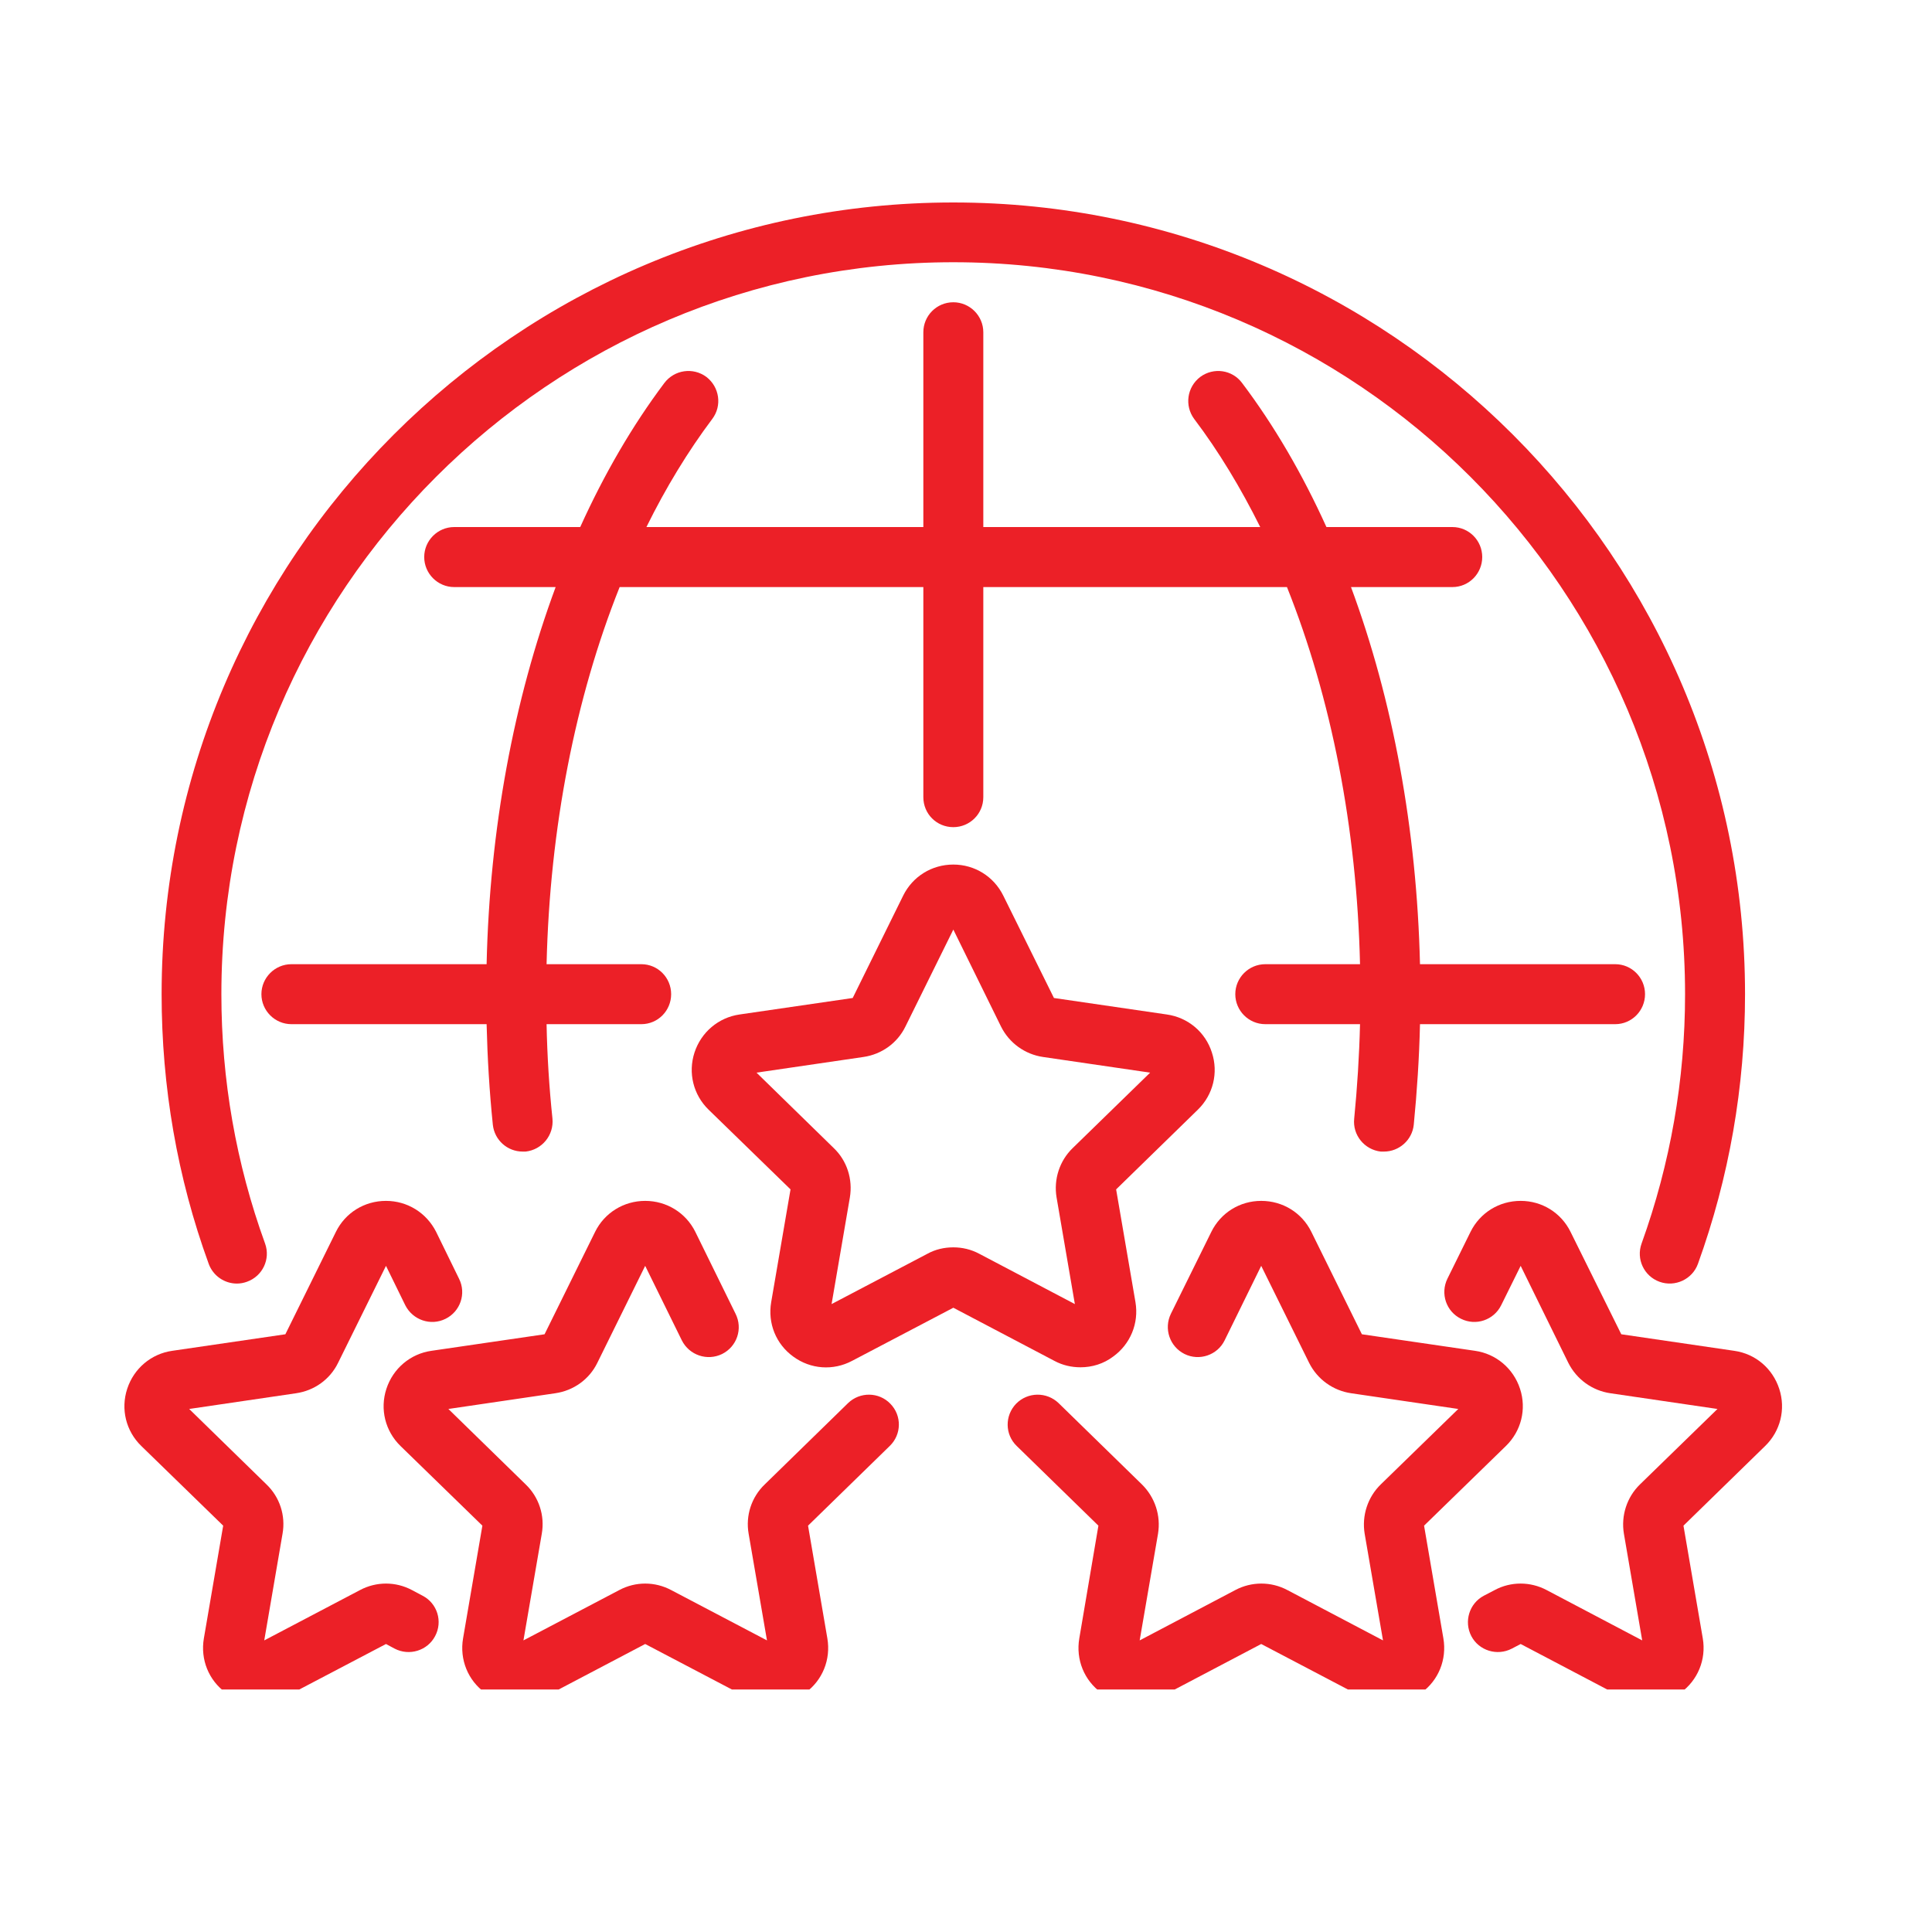
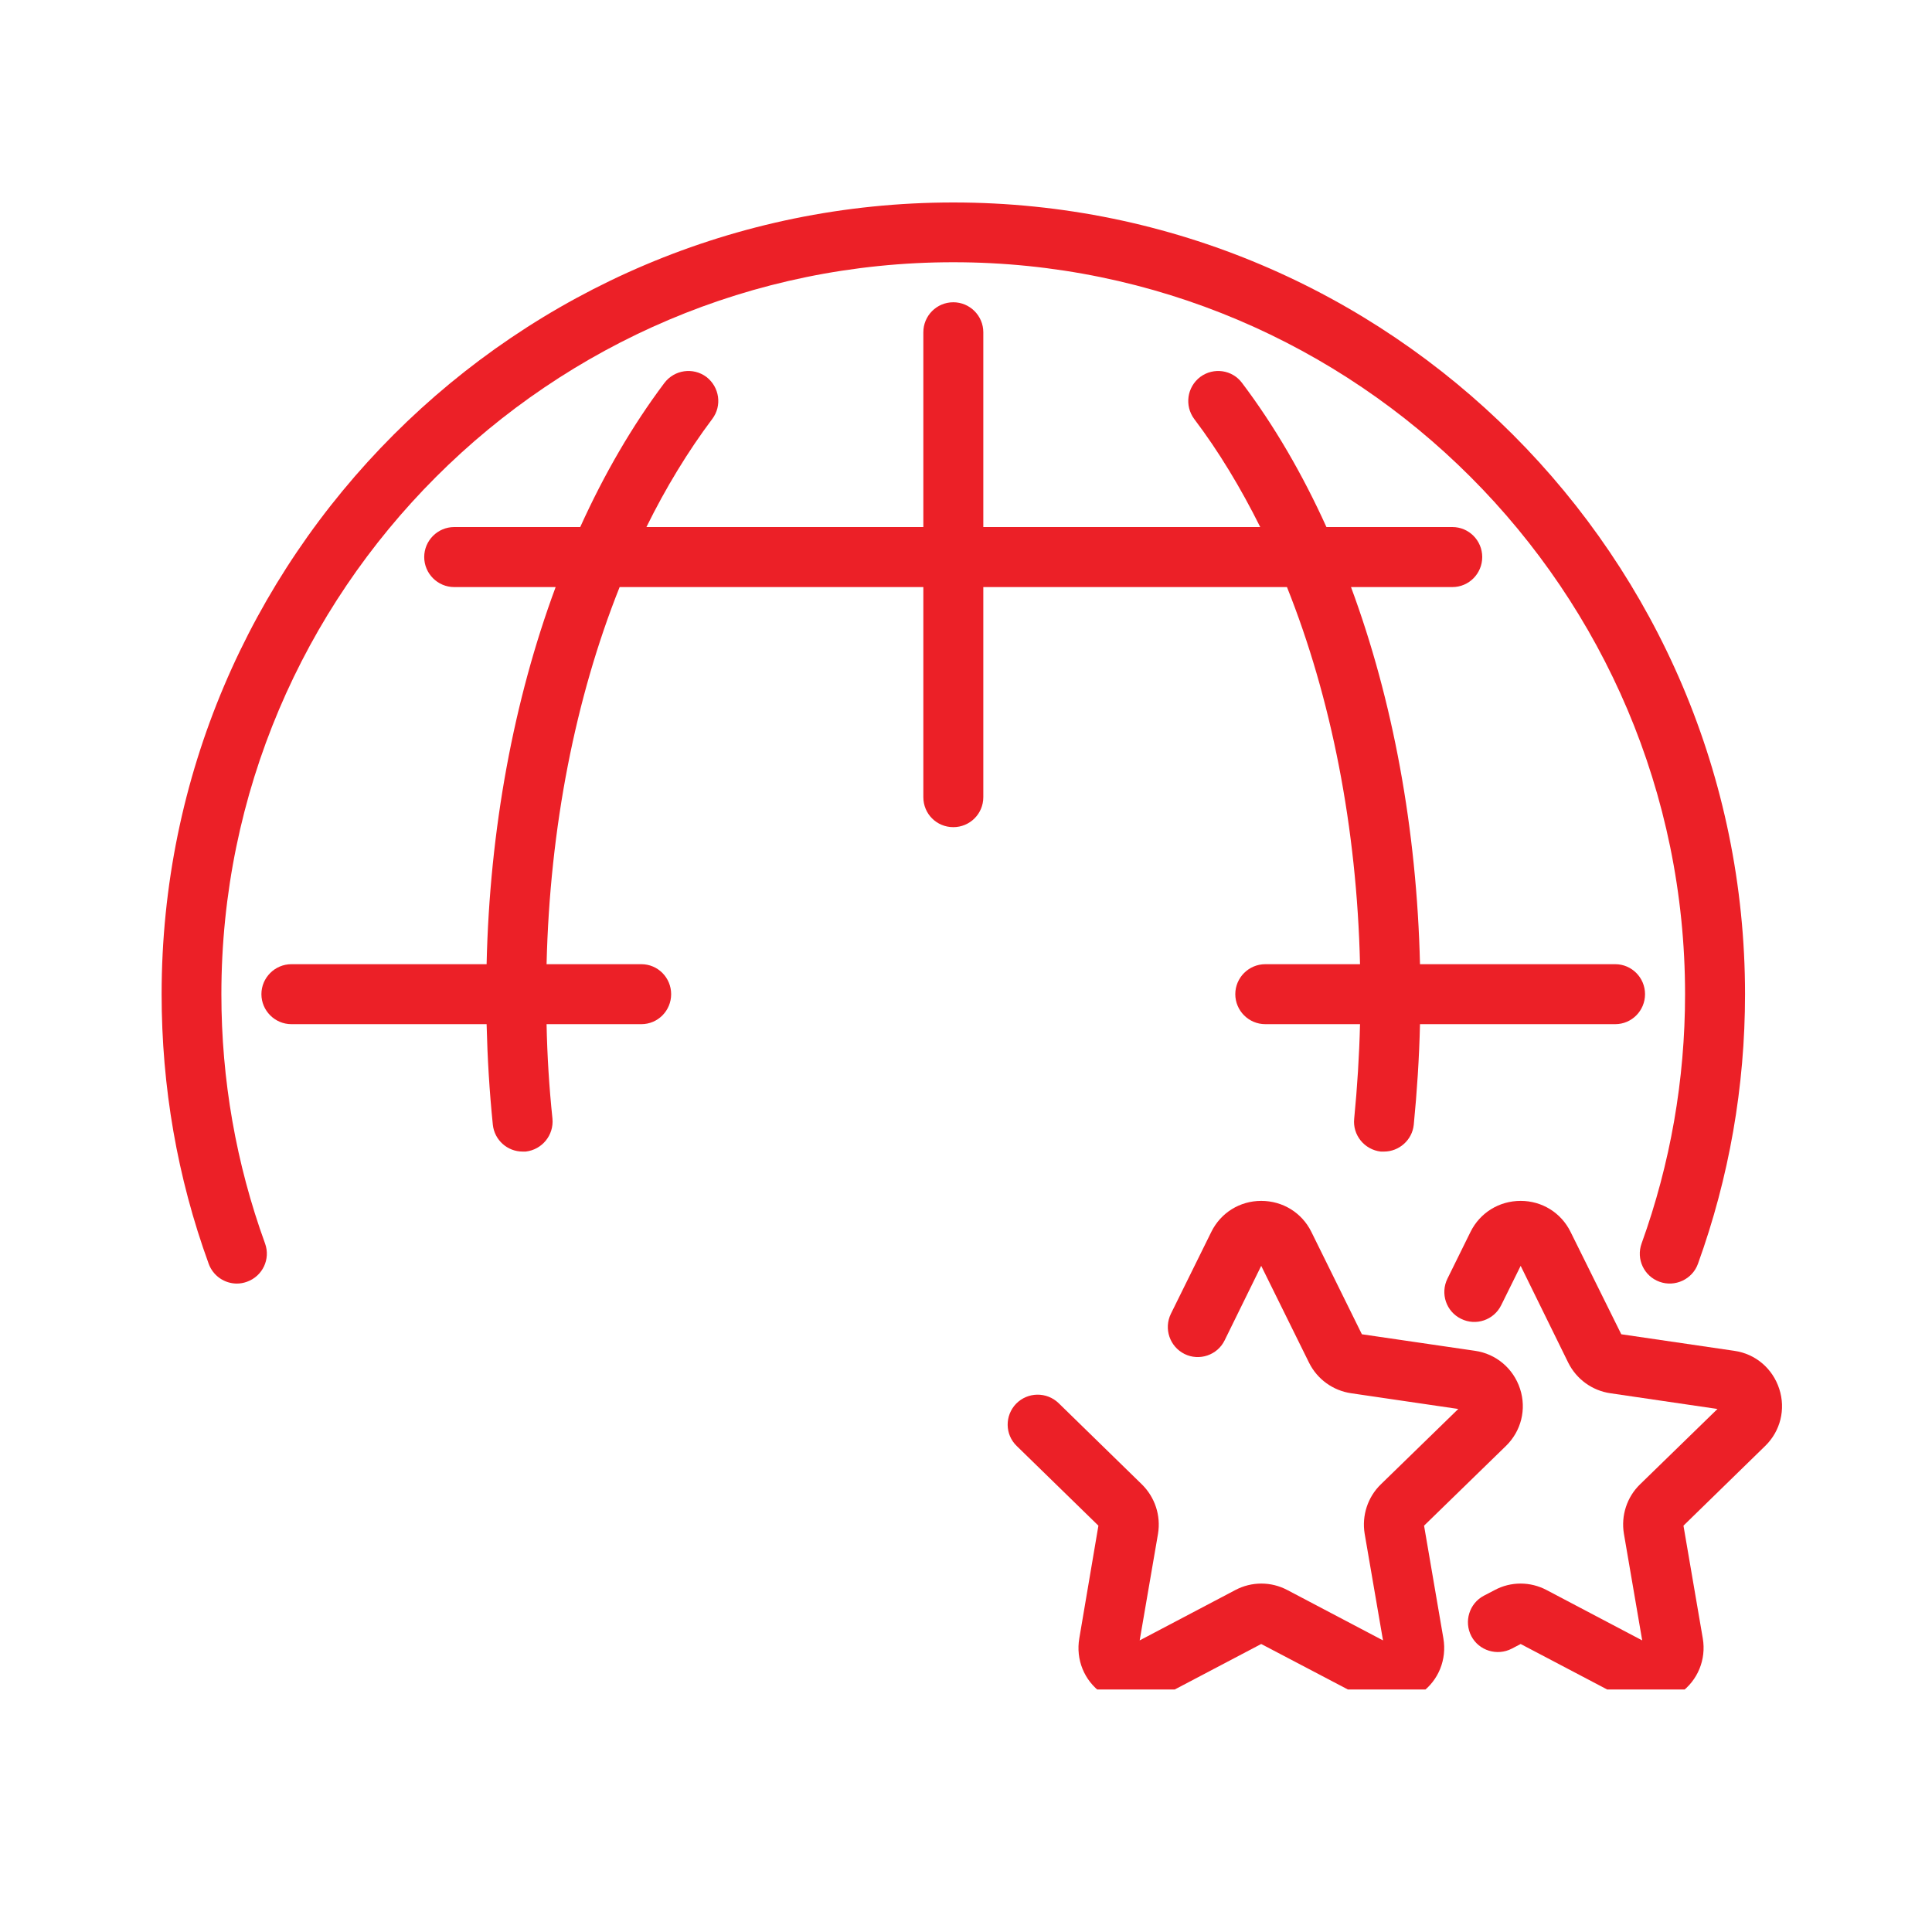
<svg xmlns="http://www.w3.org/2000/svg" width="50" zoomAndPan="magnify" viewBox="0 0 37.5 37.5" height="50" preserveAspectRatio="xMidYMid meet" version="1.2">
  <defs>
    <clipPath id="9282a59f50">
      <path d="M 19.551 23.234 L 29.629 23.234 L 29.629 32.793 L 19.551 32.793 Z M 19.551 23.234 " />
    </clipPath>
    <clipPath id="499c0059c7">
      <path d="M 7.379 23.234 L 17.457 23.234 L 17.457 32.793 L 7.379 32.793 Z M 7.379 23.234 " />
    </clipPath>
    <clipPath id="c8f8df46bd">
-       <path d="M 2.414 23.234 L 9 23.234 L 9 32.793 L 2.414 32.793 Z M 2.414 23.234 " />
-     </clipPath>
+       </clipPath>
    <clipPath id="d5f643f9de">
      <path d="M 28 23.234 L 34.59 23.234 L 34.59 32.793 L 28 32.793 Z M 28 23.234 " />
    </clipPath>
    <clipPath id="fb63947cfc">
      <path d="M 3 3.93 L 34 3.93 L 34 25 L 3 25 Z M 3 3.93 " />
    </clipPath>
  </defs>
  <g id="2098830b3a">
-     <path style=" stroke:none;fill-rule:nonzero;fill:#ec2027;fill-opacity:1;" d="M 18.504 24.211 C 18.328 24.211 18.156 24.25 18 24.336 L 16.141 25.312 L 16.496 23.242 C 16.555 22.891 16.441 22.531 16.184 22.285 L 14.684 20.82 L 16.758 20.516 C 17.113 20.465 17.418 20.246 17.574 19.926 L 18.504 18.043 L 19.43 19.926 C 19.59 20.246 19.895 20.465 20.246 20.516 L 22.324 20.82 L 20.82 22.285 C 20.566 22.531 20.449 22.891 20.508 23.242 L 20.863 25.312 L 19.008 24.336 C 18.848 24.25 18.676 24.211 18.504 24.211 Z M 20.973 26.539 C 21.195 26.539 21.418 26.473 21.605 26.332 C 21.941 26.09 22.109 25.684 22.039 25.273 L 21.664 23.086 L 23.25 21.539 C 23.547 21.25 23.652 20.824 23.523 20.43 C 23.398 20.035 23.062 19.75 22.648 19.691 L 20.457 19.371 L 19.473 17.383 C 19.289 17.012 18.918 16.781 18.504 16.781 C 18.086 16.781 17.715 17.012 17.531 17.383 L 16.551 19.371 L 14.355 19.691 C 13.945 19.75 13.609 20.035 13.48 20.43 C 13.352 20.824 13.457 21.25 13.754 21.539 L 15.344 23.086 L 14.969 25.273 C 14.898 25.684 15.062 26.09 15.398 26.332 C 15.734 26.578 16.172 26.609 16.539 26.414 L 18.504 25.383 L 20.465 26.414 C 20.625 26.5 20.797 26.539 20.973 26.539 " />
    <g clip-rule="nonzero" clip-path="url(#9282a59f50)">
      <path style=" stroke:none;fill-rule:nonzero;fill:#ec2027;fill-opacity:1;" d="M 27.641 29.613 L 29.23 28.066 C 29.527 27.777 29.633 27.352 29.504 26.957 C 29.375 26.562 29.039 26.277 28.629 26.219 L 26.434 25.898 L 25.453 23.91 C 25.27 23.539 24.898 23.309 24.48 23.309 C 24.066 23.309 23.695 23.539 23.512 23.91 L 22.727 25.5 C 22.586 25.789 22.703 26.137 22.992 26.281 C 23.277 26.422 23.629 26.305 23.77 26.016 L 24.48 24.57 L 25.41 26.453 C 25.57 26.773 25.875 26.992 26.227 27.043 L 28.305 27.348 L 26.801 28.812 C 26.547 29.059 26.43 29.418 26.488 29.77 L 26.844 31.84 L 24.988 30.863 C 24.672 30.695 24.293 30.695 23.977 30.863 L 22.121 31.84 L 22.477 29.77 C 22.535 29.418 22.418 29.062 22.164 28.812 L 20.547 27.234 C 20.316 27.012 19.949 27.016 19.723 27.246 C 19.5 27.477 19.504 27.844 19.734 28.066 L 21.32 29.613 L 20.949 31.801 C 20.879 32.211 21.043 32.617 21.379 32.859 C 21.715 33.105 22.152 33.137 22.52 32.941 L 24.48 31.91 L 26.445 32.941 C 26.605 33.027 26.777 33.07 26.949 33.07 C 27.176 33.07 27.395 33 27.586 32.859 C 27.922 32.617 28.086 32.211 28.016 31.801 L 27.641 29.613 " />
    </g>
    <g clip-rule="nonzero" clip-path="url(#499c0059c7)">
-       <path style=" stroke:none;fill-rule:nonzero;fill:#ec2027;fill-opacity:1;" d="M 16.461 27.234 L 14.844 28.812 C 14.586 29.059 14.469 29.418 14.531 29.77 L 14.887 31.84 L 13.027 30.863 C 12.711 30.695 12.336 30.695 12.02 30.863 L 10.16 31.84 L 10.516 29.77 C 10.578 29.418 10.461 29.059 10.203 28.812 L 8.703 27.348 L 10.777 27.043 C 11.133 26.992 11.438 26.773 11.594 26.453 L 12.523 24.57 L 13.234 26.016 C 13.379 26.305 13.727 26.422 14.016 26.281 C 14.305 26.137 14.422 25.789 14.277 25.5 L 13.496 23.91 C 13.312 23.539 12.938 23.309 12.523 23.309 C 12.109 23.309 11.734 23.539 11.551 23.91 L 10.57 25.898 L 8.375 26.219 C 7.965 26.277 7.629 26.562 7.5 26.957 C 7.371 27.352 7.477 27.777 7.773 28.066 L 9.363 29.613 L 8.988 31.801 C 8.918 32.211 9.082 32.617 9.418 32.859 C 9.754 33.105 10.191 33.137 10.562 32.941 L 12.523 31.91 L 14.488 32.941 C 14.645 33.027 14.82 33.07 14.992 33.07 C 15.215 33.07 15.438 33 15.629 32.859 C 15.965 32.617 16.129 32.211 16.059 31.801 L 15.684 29.613 L 17.27 28.066 C 17.5 27.844 17.508 27.477 17.281 27.246 C 17.059 27.016 16.691 27.012 16.461 27.234 " />
-     </g>
+       </g>
    <g clip-rule="nonzero" clip-path="url(#c8f8df46bd)">
      <path style=" stroke:none;fill-rule:nonzero;fill:#ec2027;fill-opacity:1;" d="M 8.203 30.973 L 7.996 30.863 C 7.68 30.695 7.305 30.695 6.988 30.863 L 5.129 31.84 L 5.484 29.77 C 5.547 29.418 5.43 29.059 5.172 28.812 L 3.672 27.348 L 5.746 27.043 C 6.102 26.992 6.406 26.773 6.562 26.453 L 7.492 24.57 L 7.867 25.336 C 8.012 25.621 8.359 25.742 8.648 25.598 C 8.934 25.457 9.055 25.109 8.91 24.82 L 8.465 23.91 C 8.277 23.539 7.906 23.309 7.492 23.309 C 7.074 23.309 6.703 23.539 6.52 23.91 L 5.539 25.898 L 3.344 26.219 C 2.934 26.277 2.598 26.562 2.469 26.957 C 2.34 27.352 2.445 27.777 2.742 28.066 L 4.332 29.613 L 3.957 31.801 C 3.887 32.211 4.051 32.617 4.387 32.859 C 4.578 33 4.801 33.07 5.023 33.07 C 5.195 33.07 5.367 33.027 5.527 32.941 L 7.492 31.91 L 7.66 32 C 7.945 32.148 8.297 32.039 8.445 31.758 C 8.598 31.473 8.488 31.121 8.203 30.973 " />
    </g>
    <g clip-rule="nonzero" clip-path="url(#d5f643f9de)">
      <path style=" stroke:none;fill-rule:nonzero;fill:#ec2027;fill-opacity:1;" d="M 34.535 26.957 C 34.406 26.562 34.074 26.277 33.66 26.219 L 31.469 25.898 L 30.484 23.91 C 30.301 23.539 29.93 23.309 29.516 23.309 C 29.098 23.309 28.727 23.539 28.543 23.91 L 28.094 24.82 C 27.953 25.109 28.07 25.457 28.359 25.598 C 28.648 25.742 28.996 25.621 29.137 25.336 L 29.516 24.57 L 30.441 26.453 C 30.602 26.773 30.906 26.992 31.258 27.043 L 33.336 27.348 L 31.832 28.812 C 31.578 29.059 31.461 29.418 31.52 29.77 L 31.875 31.84 L 30.02 30.863 C 29.703 30.695 29.324 30.695 29.012 30.863 L 28.801 30.973 C 28.52 31.121 28.41 31.473 28.559 31.758 C 28.707 32.039 29.059 32.148 29.344 32 L 29.516 31.91 L 31.477 32.941 C 31.637 33.027 31.809 33.07 31.98 33.07 C 32.207 33.07 32.43 33 32.617 32.859 C 32.953 32.617 33.121 32.211 33.051 31.801 L 32.676 29.613 L 34.262 28.066 C 34.559 27.777 34.664 27.352 34.535 26.957 " />
    </g>
    <g clip-rule="nonzero" clip-path="url(#fb63947cfc)">
      <path style=" stroke:none;fill-rule:nonzero;fill:#ec2027;fill-opacity:1;" d="M 4.598 24.914 C 4.664 24.914 4.73 24.902 4.793 24.879 C 5.098 24.77 5.254 24.438 5.145 24.137 C 4.582 22.586 4.297 20.957 4.297 19.297 C 4.297 11.465 10.672 5.09 18.504 5.09 C 26.336 5.09 32.707 11.465 32.707 19.297 C 32.707 20.957 32.422 22.586 31.863 24.137 C 31.754 24.438 31.91 24.77 32.211 24.879 C 32.512 24.988 32.848 24.832 32.957 24.531 C 33.562 22.855 33.871 21.094 33.871 19.297 C 33.871 10.824 26.977 3.93 18.504 3.93 C 10.027 3.93 3.137 10.824 3.137 19.297 C 3.137 21.094 3.441 22.855 4.051 24.531 C 4.137 24.766 4.359 24.914 4.598 24.914 " />
    </g>
    <path style=" stroke:none;fill-rule:nonzero;fill:#ec2027;fill-opacity:1;" d="M 26.801 22.352 C 26.824 22.352 26.844 22.352 26.863 22.352 C 27.156 22.352 27.41 22.129 27.441 21.832 C 27.504 21.188 27.547 20.535 27.562 19.879 L 31.352 19.879 C 31.672 19.879 31.93 19.617 31.93 19.297 C 31.93 18.977 31.672 18.715 31.352 18.715 L 27.562 18.715 C 27.5 16.094 27.035 13.586 26.223 11.395 L 28.191 11.395 C 28.512 11.395 28.77 11.133 28.77 10.812 C 28.77 10.492 28.512 10.23 28.191 10.23 L 25.746 10.23 C 25.281 9.203 24.734 8.262 24.109 7.434 C 23.918 7.176 23.555 7.125 23.297 7.316 C 23.039 7.512 22.988 7.875 23.18 8.133 C 23.656 8.762 24.082 9.469 24.461 10.23 L 19.086 10.23 L 19.086 6.449 C 19.086 6.129 18.824 5.867 18.504 5.867 C 18.18 5.867 17.922 6.129 17.922 6.449 L 17.922 10.23 L 12.547 10.23 C 12.922 9.469 13.352 8.762 13.824 8.133 C 14.02 7.875 13.965 7.512 13.711 7.316 C 13.453 7.125 13.09 7.176 12.895 7.434 C 12.273 8.262 11.727 9.203 11.262 10.23 L 8.816 10.23 C 8.496 10.23 8.234 10.492 8.234 10.812 C 8.234 11.133 8.496 11.395 8.816 11.395 L 10.785 11.395 C 9.973 13.586 9.504 16.094 9.445 18.715 L 5.656 18.715 C 5.336 18.715 5.074 18.977 5.074 19.297 C 5.074 19.617 5.336 19.879 5.656 19.879 L 9.445 19.879 C 9.461 20.535 9.5 21.188 9.566 21.832 C 9.598 22.129 9.848 22.352 10.145 22.352 C 10.164 22.352 10.184 22.352 10.203 22.352 C 10.523 22.316 10.754 22.031 10.723 21.711 C 10.66 21.109 10.621 20.496 10.609 19.879 L 12.449 19.879 C 12.77 19.879 13.027 19.617 13.027 19.297 C 13.027 18.977 12.77 18.715 12.449 18.715 L 10.609 18.715 C 10.672 16.066 11.168 13.547 12.027 11.395 L 17.922 11.395 L 17.922 15.473 C 17.922 15.797 18.18 16.055 18.504 16.055 C 18.824 16.055 19.086 15.797 19.086 15.473 L 19.086 11.395 L 24.98 11.395 C 25.84 13.547 26.336 16.066 26.398 18.715 L 24.559 18.715 C 24.238 18.715 23.977 18.977 23.977 19.297 C 23.977 19.617 24.238 19.879 24.559 19.879 L 26.398 19.879 C 26.383 20.496 26.344 21.109 26.285 21.711 C 26.25 22.031 26.484 22.316 26.801 22.352 " />
  </g>
</svg>